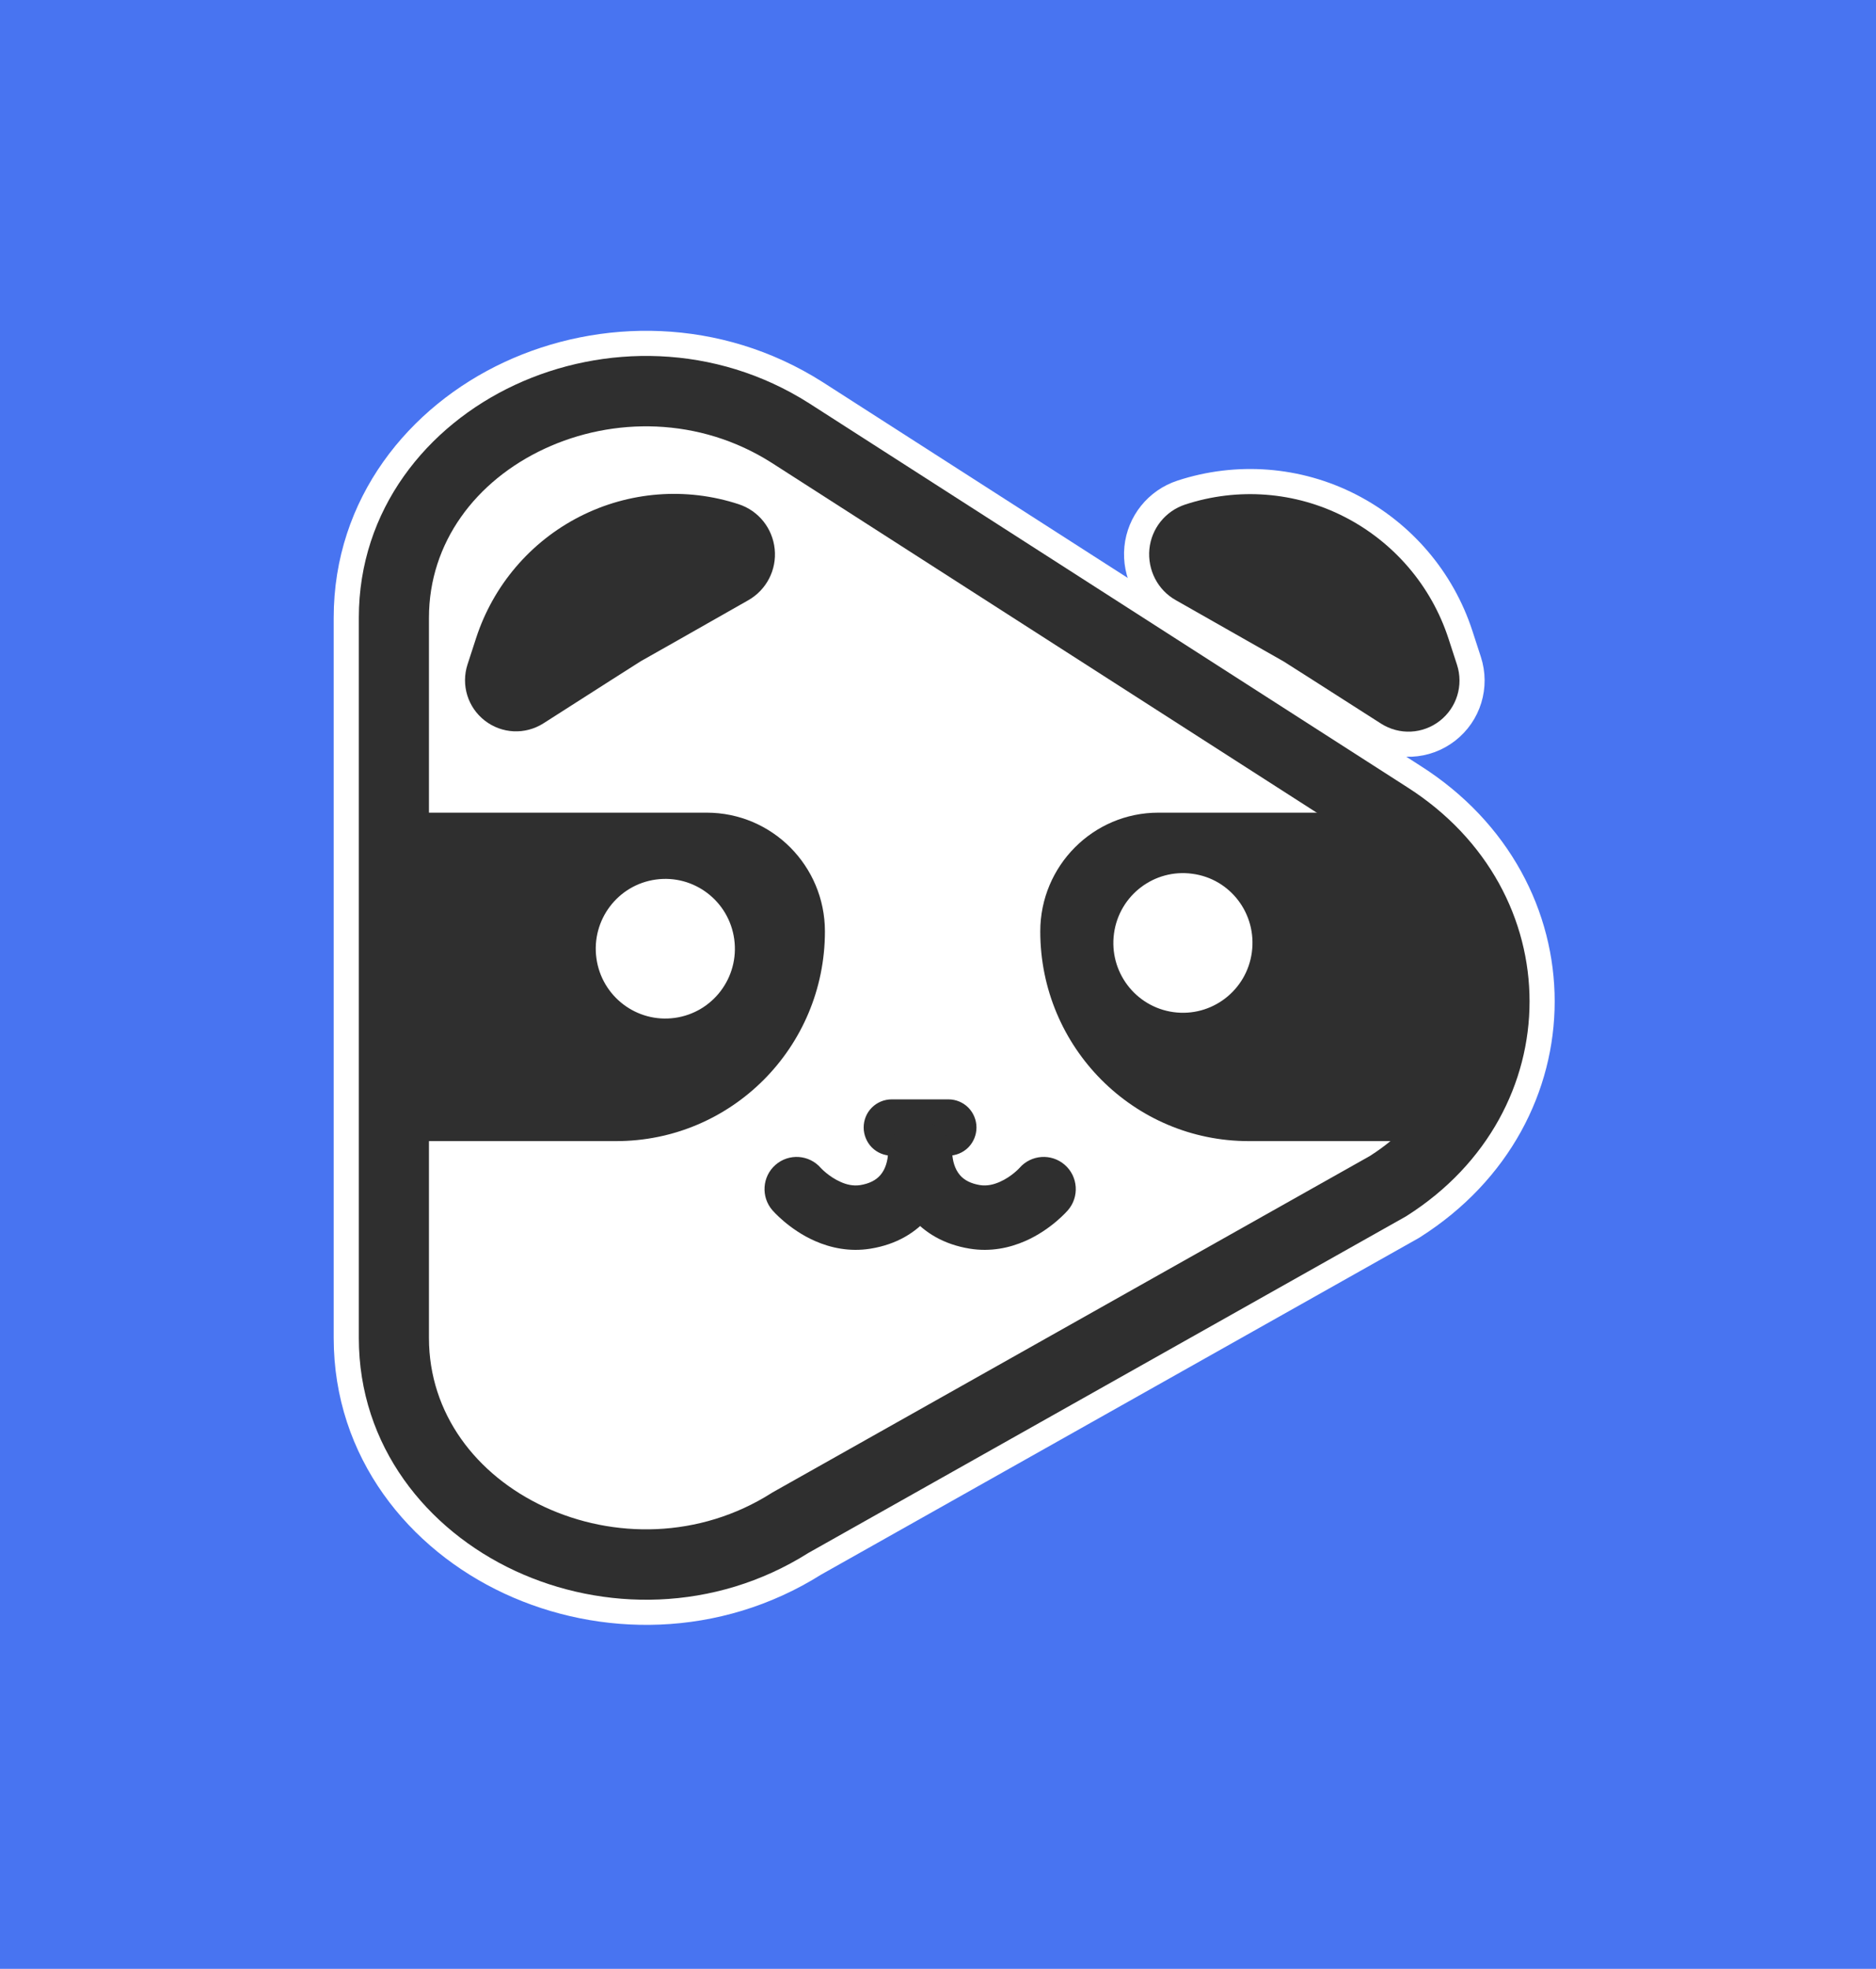
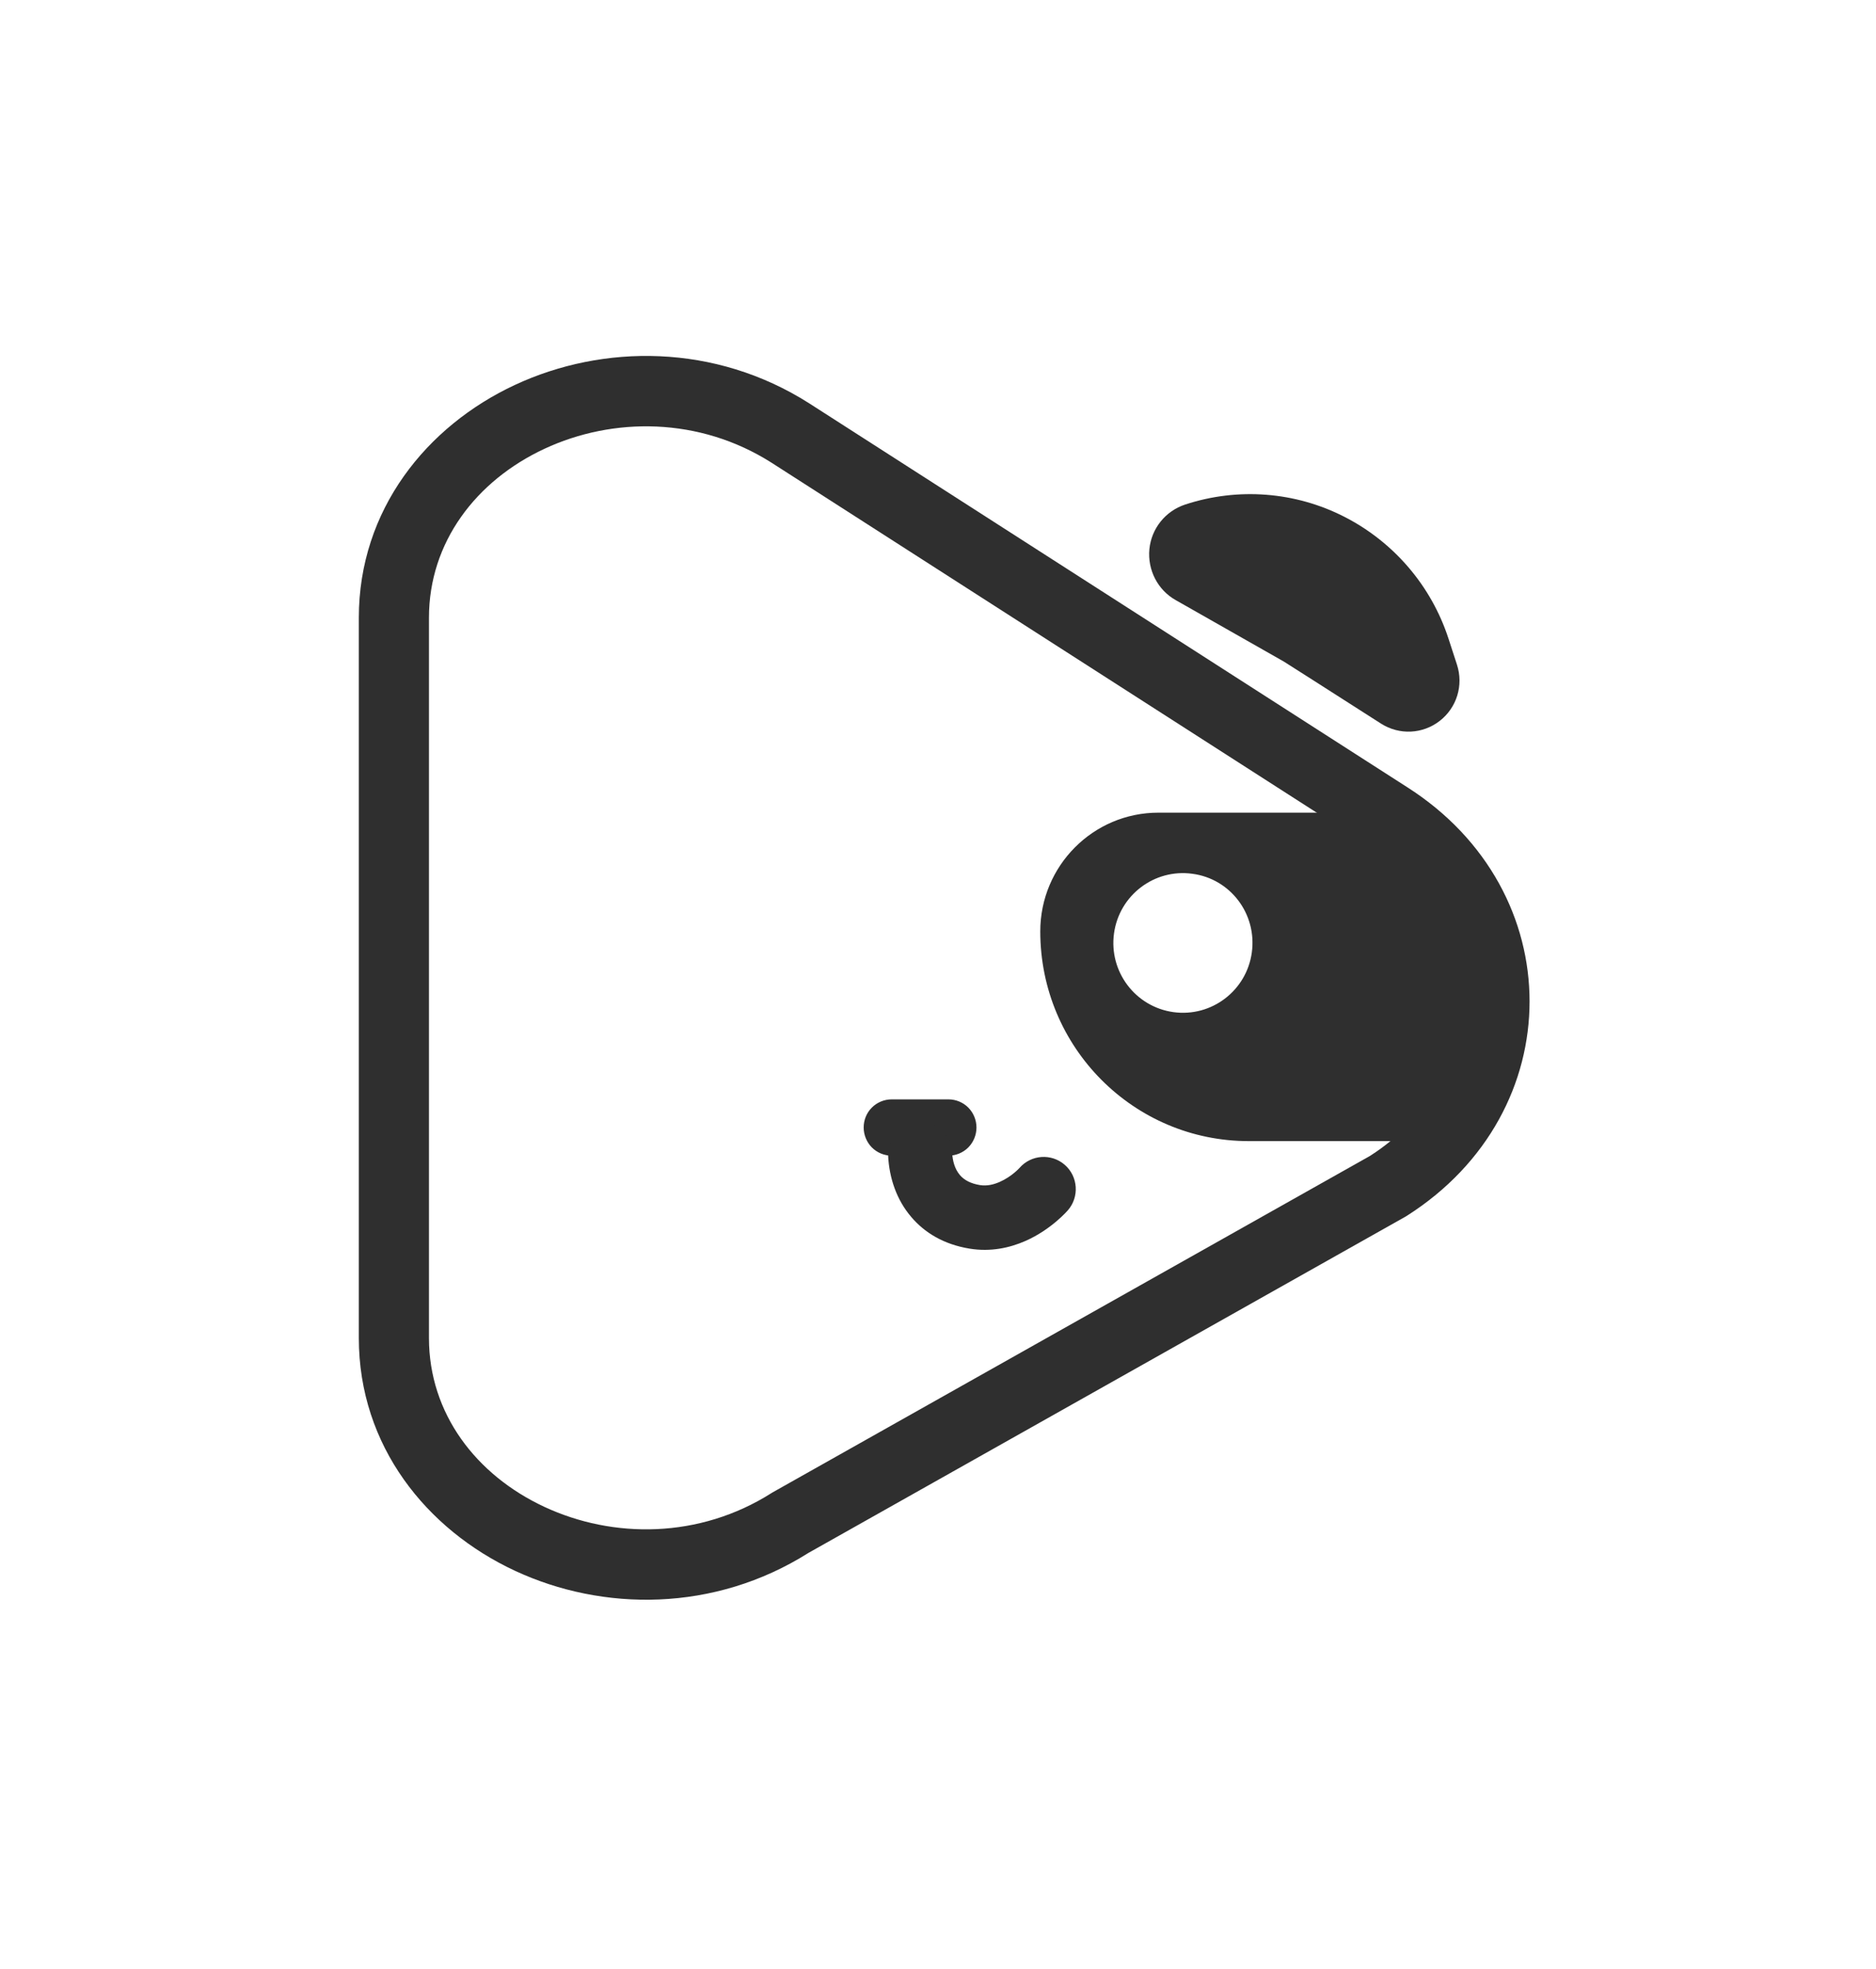
<svg xmlns="http://www.w3.org/2000/svg" width="224" height="235" viewBox="0 0 224 235" fill="none">
-   <rect width="224" height="235" fill="#4874F1" />
-   <path d="M152.544 80.267L152.51 80.246L152.467 80.222L152.249 80.098L151.424 79.629C150.714 79.225 149.7 78.648 148.486 77.958C146.059 76.579 142.833 74.746 139.634 72.932C136.96 71.422 135.458 68.463 135.748 65.404L135.749 65.399C136.049 62.339 138.131 59.752 141.061 58.792C147.719 56.611 154.984 57.16 161.23 60.36C167.468 63.556 172.209 69.086 174.383 75.768L175.392 78.869C176.386 81.925 175.368 85.261 172.825 87.233C170.285 89.204 166.82 89.364 164.109 87.648L164.102 87.643C161.101 85.72 158.196 83.866 156.04 82.492C154.962 81.805 154.072 81.239 153.451 80.844L152.732 80.387L152.544 80.267Z" fill="white" stroke="white" stroke-width="3" />
-   <path d="M97.421 46.872L97.421 46.872C85.691 39.413 71.787 39.492 60.851 44.586C49.907 49.683 41.345 60.143 41.345 73.735V159.705C41.345 173.298 49.908 183.752 60.852 188.847C71.746 193.918 85.585 194.015 97.285 186.654L168.617 146.492L168.652 146.472L168.685 146.451L168.778 146.392C189.25 133.396 189.253 105.667 168.788 92.666L168.786 92.665L168.785 92.665L168.779 92.661L97.44 46.884L97.435 46.881L97.421 46.872Z" fill="white" stroke="white" stroke-width="3" stroke-miterlimit="2.204" />
+   <path d="M152.544 80.267L152.51 80.246L152.467 80.222L152.249 80.098C150.714 79.225 149.7 78.648 148.486 77.958C146.059 76.579 142.833 74.746 139.634 72.932C136.96 71.422 135.458 68.463 135.748 65.404L135.749 65.399C136.049 62.339 138.131 59.752 141.061 58.792C147.719 56.611 154.984 57.16 161.23 60.36C167.468 63.556 172.209 69.086 174.383 75.768L175.392 78.869C176.386 81.925 175.368 85.261 172.825 87.233C170.285 89.204 166.82 89.364 164.109 87.648L164.102 87.643C161.101 85.72 158.196 83.866 156.04 82.492C154.962 81.805 154.072 81.239 153.451 80.844L152.732 80.387L152.544 80.267Z" fill="white" stroke="white" stroke-width="3" />
  <path fill-rule="evenodd" clip-rule="evenodd" d="M61.484 45.945C72.002 41.047 85.359 40.979 96.615 48.138L96.63 48.147L167.974 93.927C167.977 93.929 167.98 93.931 167.983 93.933C187.521 106.344 187.518 132.718 167.974 145.125L167.881 145.184L96.516 185.365C85.281 192.449 71.972 192.368 61.485 187.487C50.961 182.588 42.845 172.603 42.845 159.705V73.735C42.845 60.837 50.96 50.847 61.484 45.945ZM65.01 53.567C56.834 57.376 51.219 64.732 51.219 73.735V159.705C51.219 168.707 56.833 176.058 65.009 179.864C73.193 183.674 83.509 183.68 92.136 178.203L92.229 178.144L163.588 137.967C177.848 128.835 177.818 110.119 163.498 101.028L163.48 101.017L92.133 55.235L92.126 55.231C83.501 49.749 73.191 49.757 65.01 53.567Z" fill="#2F2F2F" />
-   <path fill-rule="evenodd" clip-rule="evenodd" d="M84.378 97C92.187 97 98.498 103.354 98.498 111.169C98.498 125.021 87.333 136.226 73.529 136.204H44.993V97H84.378ZM80.569 121.497C76.023 122.122 71.835 118.933 71.212 114.372C70.589 109.81 73.767 105.608 78.313 104.983C82.859 104.357 87.047 107.547 87.67 112.109C88.293 116.67 85.114 120.872 80.569 121.497Z" fill="#2F2F2F" />
  <path fill-rule="evenodd" clip-rule="evenodd" d="M138.31 97C130.522 97 124.211 103.354 124.211 111.169C124.211 125.021 135.377 136.226 149.138 136.204H170.329C172.63 136.204 174.825 135.294 176.45 133.663C178.076 132.053 178.983 129.85 178.983 127.542V110.958C178.983 107.272 177.527 103.714 174.91 101.088C172.313 98.461 168.767 97 165.074 97H138.31ZM140.116 120.808C144.662 121.433 148.849 118.245 149.472 113.683C150.099 109.093 146.921 104.89 142.371 104.294C137.825 103.669 133.638 106.858 133.015 111.42C132.392 115.982 135.57 120.183 140.116 120.808Z" fill="#2F2F2F" />
  <path fill-rule="evenodd" clip-rule="evenodd" d="M140.373 71.624C138.225 70.412 137.005 68.027 137.241 65.543C137.483 63.08 139.158 60.994 141.525 60.218C147.805 58.161 154.657 58.679 160.546 61.697C166.434 64.714 170.907 69.933 172.957 76.235L173.966 79.335C174.765 81.792 173.947 84.466 171.908 86.047C169.87 87.629 167.092 87.759 164.911 86.379C158.908 82.53 153.284 78.959 153.284 78.959C153.284 78.959 146.772 75.254 140.373 71.624Z" fill="#2F2F2F" />
-   <path fill-rule="evenodd" clip-rule="evenodd" d="M89.361 71.636C91.516 70.404 92.755 68.025 92.5 65.535C92.244 63.045 90.569 60.959 88.201 60.184C81.921 58.126 75.11 58.658 69.228 61.655C63.346 64.652 58.893 69.877 56.849 76.159L55.827 79.3C55.028 81.757 55.846 84.43 57.885 86.012C59.924 87.593 62.701 87.723 64.882 86.343C70.885 82.495 76.51 78.924 76.51 78.924C76.51 78.924 82.982 75.273 89.361 71.636Z" fill="#2F2F2F" />
  <path fill-rule="evenodd" clip-rule="evenodd" d="M116.389 134.581C116.389 133.74 116.054 132.941 115.475 132.349C114.883 131.758 114.084 131.426 113.247 131.426C111.199 131.426 108.52 131.426 106.473 131.426C105.635 131.426 104.837 131.758 104.245 132.349C103.652 132.941 103.33 133.74 103.33 134.581C103.33 135.411 103.665 136.221 104.245 136.813C104.837 137.404 105.635 137.736 106.473 137.736C108.52 137.736 111.199 137.736 113.247 137.736C114.084 137.736 114.883 137.404 115.475 136.813C116.054 136.221 116.389 135.422 116.389 134.581Z" fill="#2F2F2F" stroke="#2F2F2F" stroke-width="0.41" stroke-miterlimit="1.5" stroke-linecap="round" stroke-linejoin="round" />
-   <path fill-rule="evenodd" clip-rule="evenodd" d="M92.23 144.46C92.23 144.46 94.198 146.756 97.296 148.12C99.184 148.952 101.453 149.443 103.94 149.042C107.088 148.531 109.356 147.107 110.945 145.242C112.653 143.227 113.563 140.64 113.692 137.913C113.792 135.797 112.164 133.992 110.055 133.892C107.947 133.791 106.149 135.426 106.049 137.552C105.999 138.544 105.749 139.527 105.119 140.259C104.59 140.88 103.781 141.281 102.732 141.452C101.852 141.592 101.053 141.382 100.383 141.081C98.945 140.449 98.005 139.406 98.005 139.406C96.616 137.812 94.198 137.642 92.6 139.036C91.001 140.429 90.841 142.865 92.23 144.46Z" fill="#2F2F2F" />
  <path fill-rule="evenodd" clip-rule="evenodd" d="M121.731 139.406C121.731 139.406 120.802 140.449 119.353 141.081C118.684 141.372 117.884 141.592 117.005 141.452C115.956 141.281 115.146 140.88 114.617 140.259C113.987 139.517 113.738 138.544 113.688 137.552C113.588 135.436 111.789 133.791 109.681 133.892C107.573 133.992 105.944 135.797 106.044 137.913C106.174 140.64 107.074 143.227 108.792 145.242C110.371 147.107 112.649 148.531 115.796 149.042C118.284 149.443 120.552 148.952 122.441 148.12C125.548 146.756 127.507 144.46 127.507 144.46C128.896 142.865 128.736 140.429 127.137 139.036C125.538 137.642 123.12 137.812 121.731 139.406Z" fill="#2F2F2F" />
</svg>